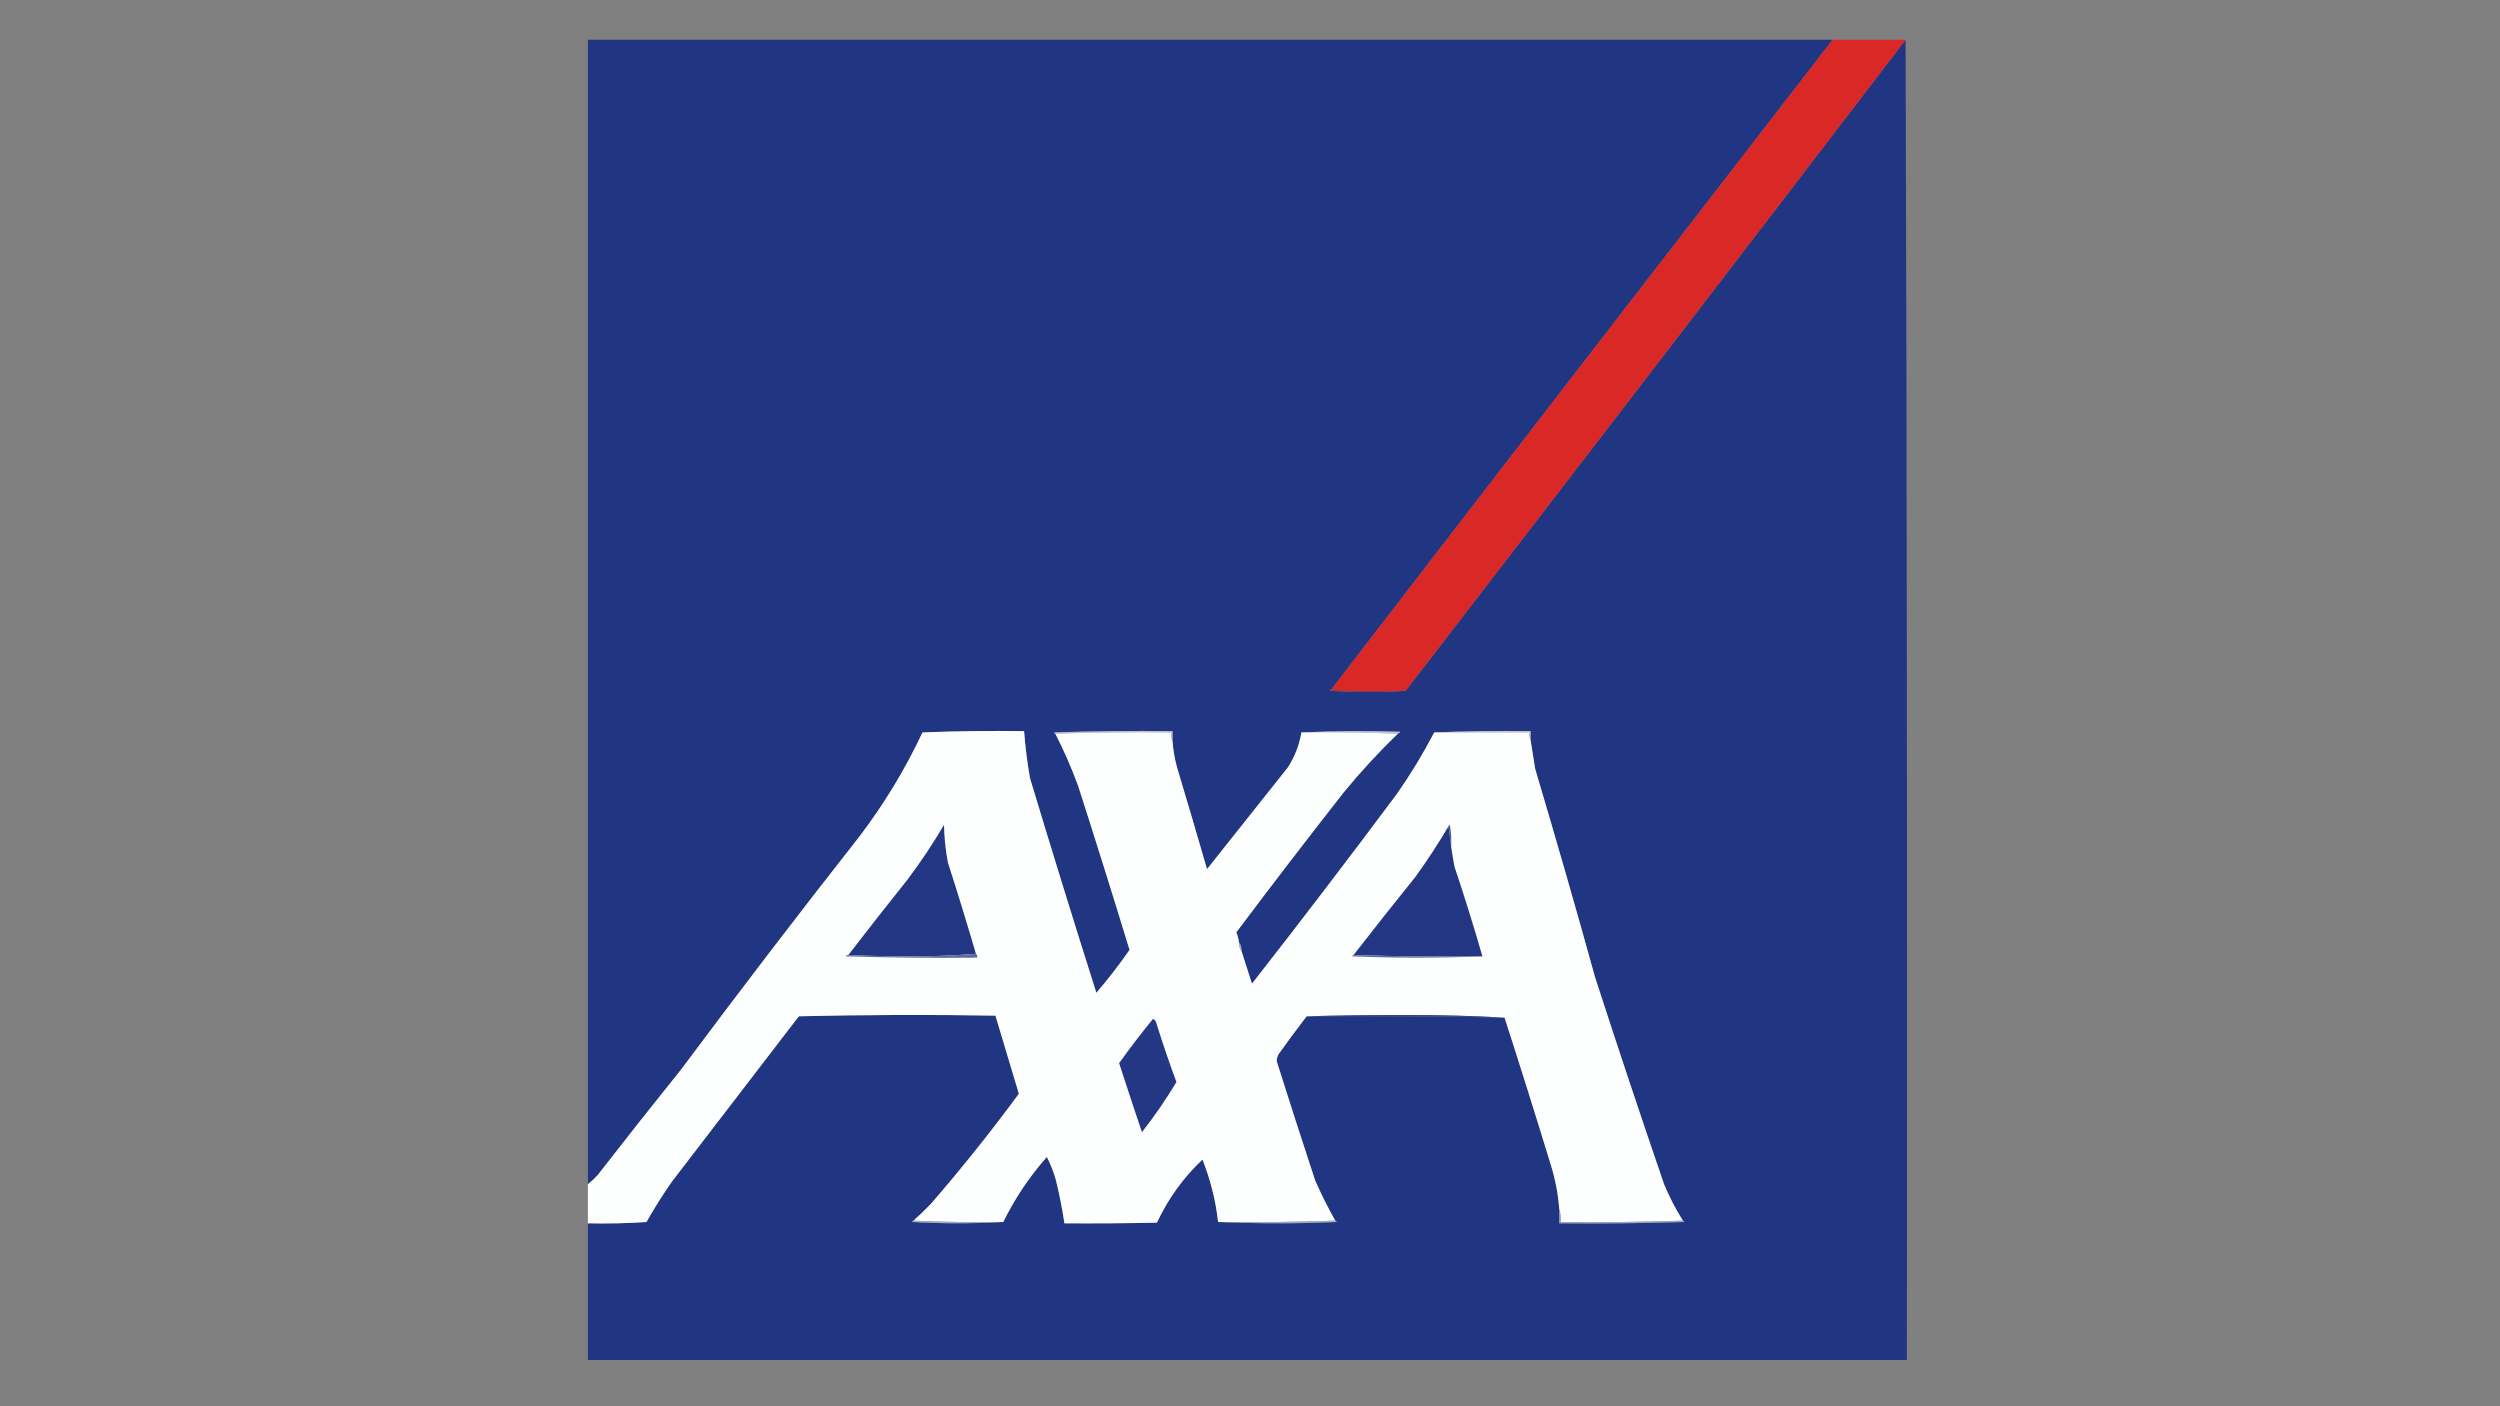
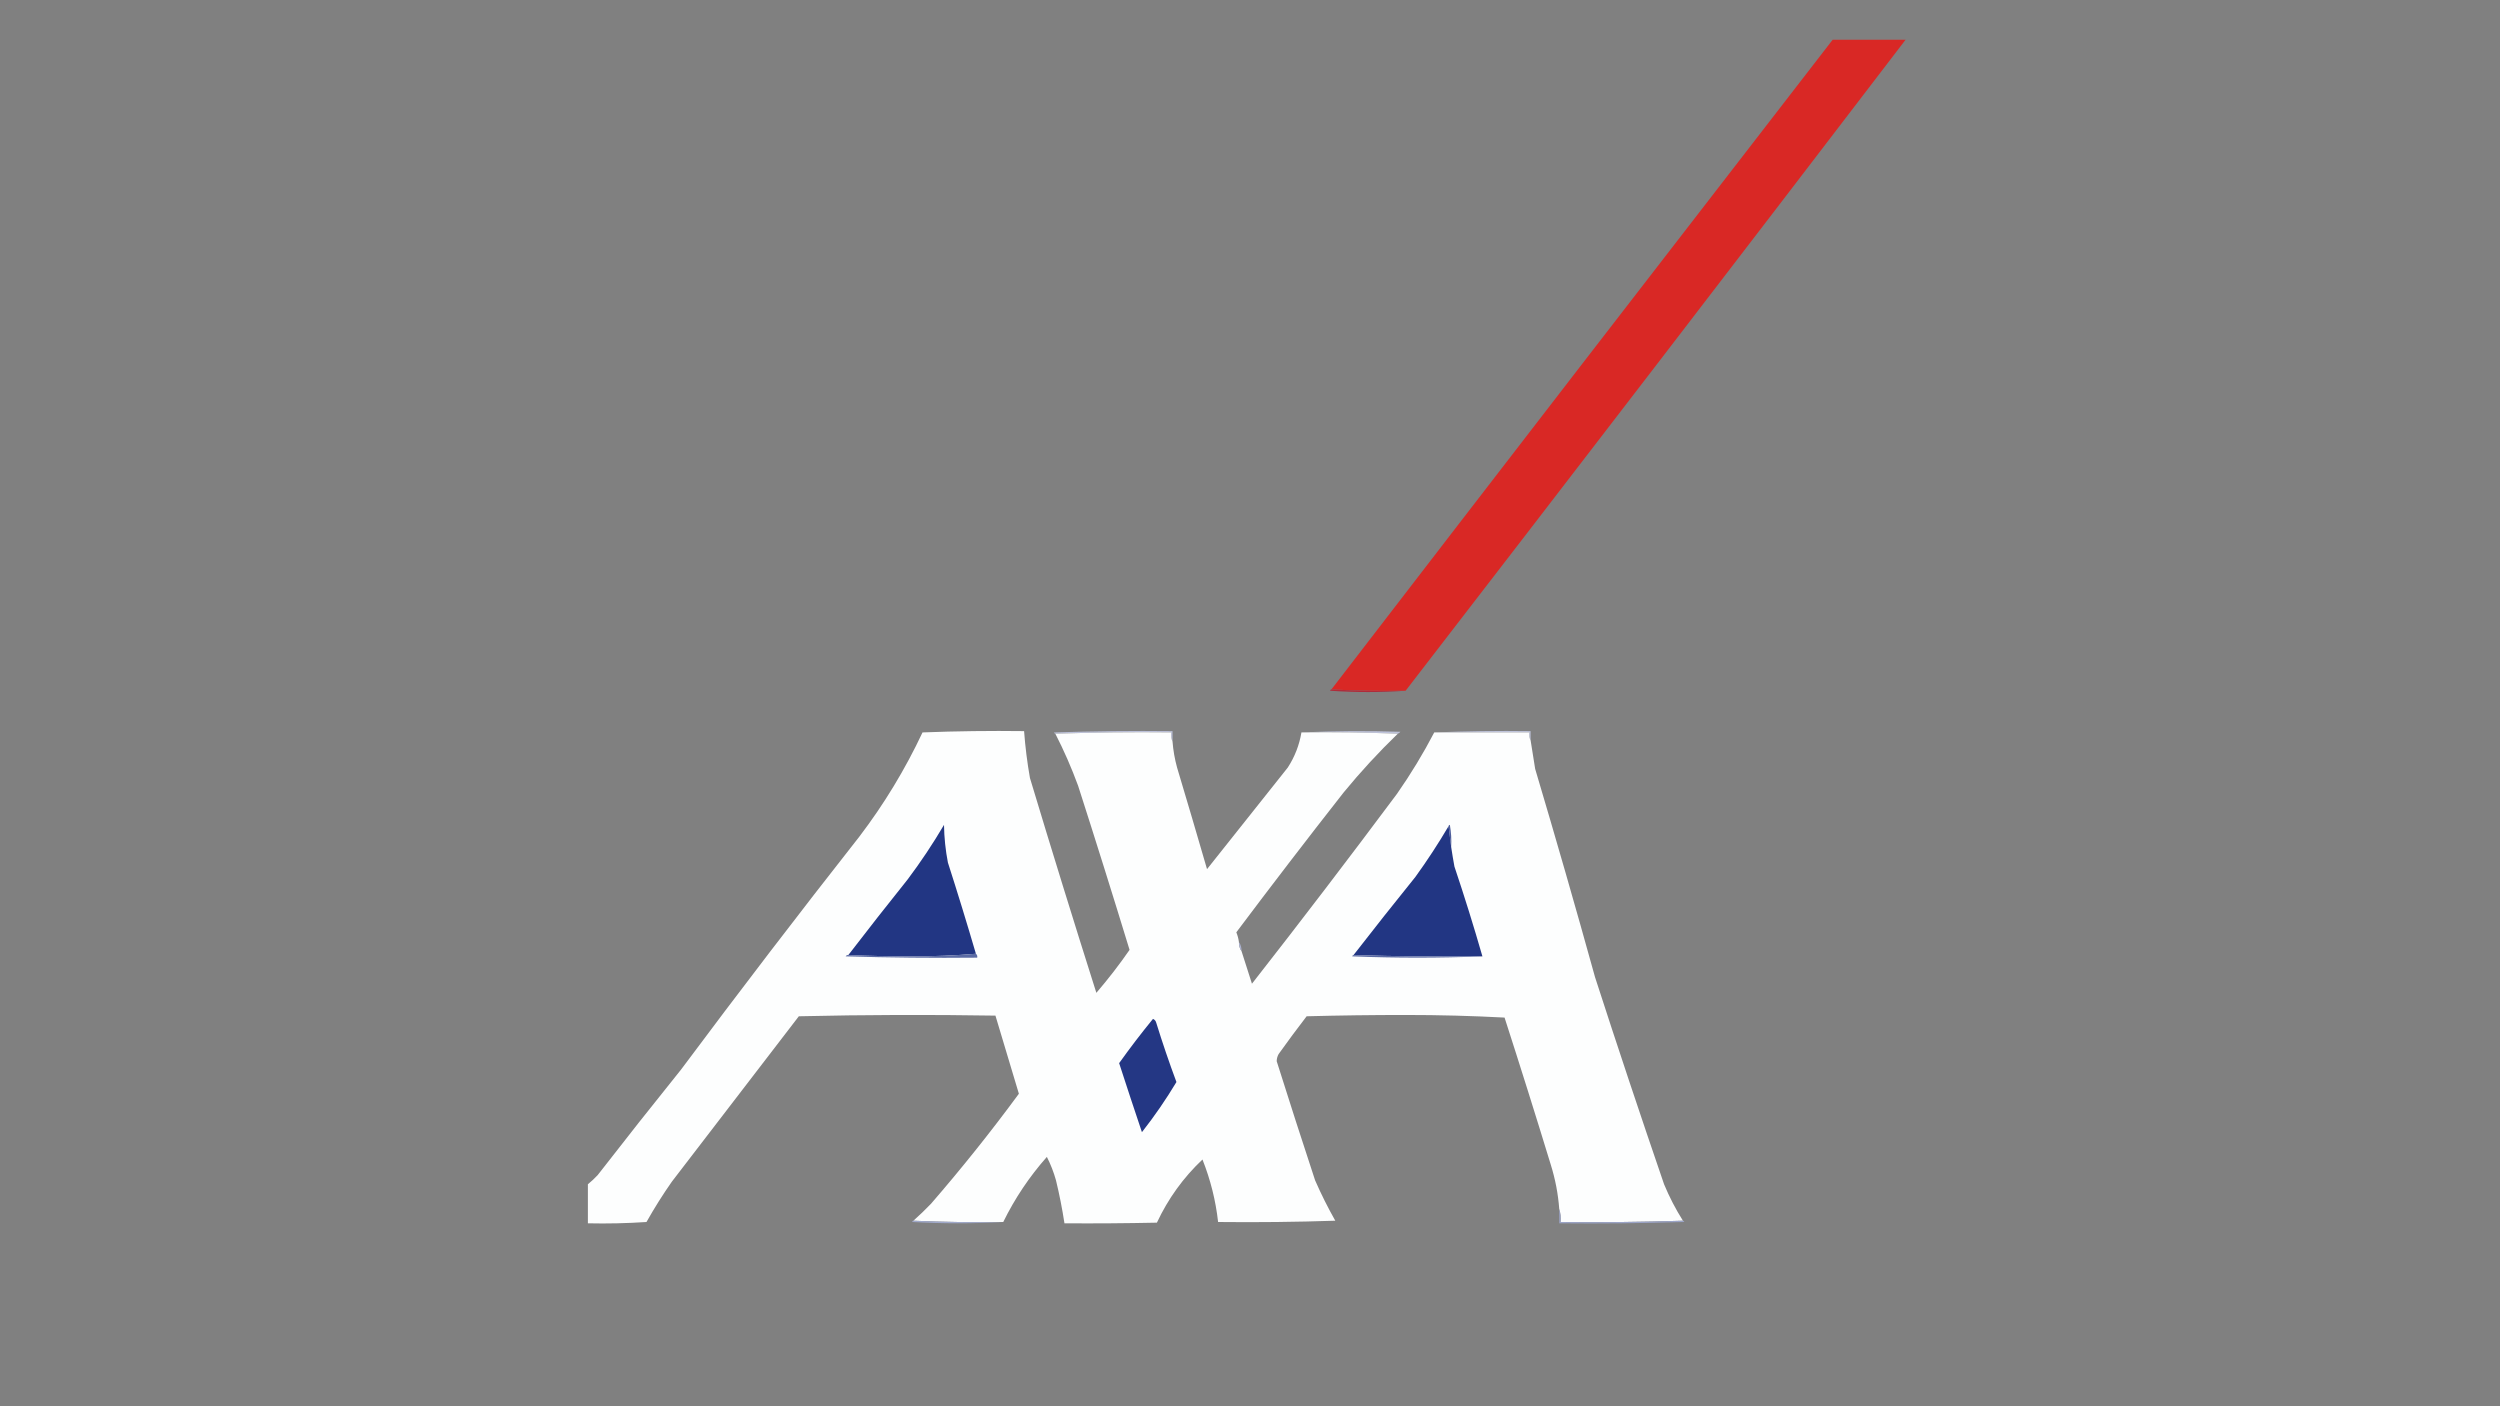
<svg xmlns="http://www.w3.org/2000/svg" version="1.1" width="1920px" height="1080px" style="shape-rendering:geometricPrecision; text-rendering:geometricPrecision; image-rendering:optimizeQuality; fill-rule:evenodd; clip-rule:evenodd">
  <rect width="100%" height="100%" fill="#808080" stroke="none" />
  <g>
-     <path style="opacity:1" fill="#213683" d="M 1407.5,30.5 C 1278.92,196.653 1150.59,362.986 1022.5,529.5C 1021.96,529.56 1021.62,529.893 1021.5,530.5C 1041,531.828 1060.33,531.828 1079.5,530.5C 1207.85,364.142 1335.85,197.476 1463.5,30.5C 1464.5,368.333 1464.83,706.333 1464.5,1044.5C 1126.83,1044.5 789.167,1044.5 451.5,1044.5C 451.5,1009.5 451.5,974.5 451.5,939.5C 466.515,939.833 481.515,939.499 496.5,938.5C 502.5,927.83 509,917.496 516,907.5C 548.5,865.167 581,822.833 613.5,780.5C 663.83,779.333 714.163,779.167 764.5,780C 770.498,799.982 776.498,819.982 782.5,840C 761.154,869.021 738.654,897.188 715,924.5C 710.605,929.064 706.105,933.398 701.5,937.5C 700.957,937.56 700.624,937.893 700.5,938.5C 723.997,939.829 747.33,939.829 770.5,938.5C 779.425,920.311 790.592,903.644 804,888.5C 806.912,894.23 809.246,900.23 811,906.5C 813.647,917.418 815.813,928.418 817.5,939.5C 841.169,939.667 864.836,939.5 888.5,939C 897.117,920.587 908.783,904.42 923.5,890.5C 929.677,906.078 933.677,922.078 935.5,938.5C 965.669,939.83 996.003,939.83 1026.5,938.5C 1026.38,937.893 1026.04,937.56 1025.5,937.5C 1019.82,927.472 1014.65,917.139 1010,906.5C 999.958,876.041 990.124,845.541 980.5,815C 980.542,813.033 981.042,811.199 982,809.5C 989.03,799.65 996.197,789.984 1003.5,780.5C 1054.24,780.172 1104.91,780.505 1155.5,781.5C 1167.6,818.984 1179.44,856.65 1191,894.5C 1194.47,905.574 1196.63,916.908 1197.5,928.5C 1197.5,932.167 1197.5,935.833 1197.5,939.5C 1229.51,939.833 1261.51,939.5 1293.5,938.5C 1293.38,937.893 1293.04,937.56 1292.5,937.5C 1286.88,928.602 1282.05,919.268 1278,909.5C 1259.88,856.695 1242.21,803.695 1225,750.5C 1210.17,696.987 1194.83,643.654 1179,590.5C 1177.76,583.161 1176.6,575.827 1175.5,568.5C 1175.5,566.167 1175.5,563.833 1175.5,561.5C 1150.66,561.169 1125.99,561.502 1101.5,562.5C 1093.04,578.736 1083.54,594.403 1073,609.5C 1036.41,658.593 999.242,707.26 961.5,755.5C 958.832,747.164 956.166,738.83 953.5,730.5C 953.59,727.848 952.924,725.515 951.5,723.5C 951.145,720.933 950.479,718.433 949.5,716C 976.603,679.893 1004.1,644.059 1032,608.5C 1044.96,592.703 1058.8,577.703 1073.5,563.5C 1074.29,563.217 1074.96,562.717 1075.5,562C 1050,561.17 1024.66,561.337 999.5,562.5C 997.868,572.231 994.368,581.231 989,589.5C 968.333,615.5 947.667,641.5 927,667.5C 919.466,641.52 911.799,615.52 904,589.5C 902.19,582.93 901.023,576.263 900.5,569.5C 900.5,566.833 900.5,564.167 900.5,561.5C 870.159,561.167 839.826,561.5 809.5,562.5C 809.624,563.107 809.957,563.44 810.5,563.5C 817.144,576.456 822.977,589.789 828,603.5C 841.482,645.434 854.648,687.434 867.5,729.5C 859.607,740.903 851.107,751.903 842,762.5C 824.616,707.677 807.616,652.677 791,597.5C 788.891,585.568 787.391,573.568 786.5,561.5C 760.491,561.167 734.491,561.5 708.5,562.5C 695.11,590.964 678.943,617.631 660,642.5C 613.567,701.597 567.9,761.264 523,821.5C 501.426,848.318 480.092,875.318 459,902.5C 456.63,905.039 454.13,907.372 451.5,909.5C 451.5,616.5 451.5,323.5 451.5,30.5C 770.167,30.5 1088.83,30.5 1407.5,30.5 Z" />
-   </g>
+     </g>
  <g>
    <path style="opacity:1" fill="#d92825" d="M 1407.5,30.5 C 1426.17,30.5 1444.83,30.5 1463.5,30.5C 1335.85,197.476 1207.85,364.142 1079.5,530.5C 1060.33,530.83 1041.33,530.497 1022.5,529.5C 1150.59,362.986 1278.92,196.653 1407.5,30.5 Z" />
  </g>
  <g>
    <path style="opacity:1" fill="#af2b3a" d="M 1022.5,529.5 C 1041.33,530.497 1060.33,530.83 1079.5,530.5C 1060.33,531.828 1041,531.828 1021.5,530.5C 1021.62,529.893 1021.96,529.56 1022.5,529.5 Z" />
  </g>
  <g>
    <path style="opacity:1" fill="#bbc0d8" d="M 900.5,569.5 C 899.532,567.393 899.198,565.059 899.5,562.5C 869.662,562.169 839.995,562.502 810.5,563.5C 809.957,563.44 809.624,563.107 809.5,562.5C 839.826,561.5 870.159,561.167 900.5,561.5C 900.5,564.167 900.5,566.833 900.5,569.5 Z" />
  </g>
  <g>
    <path style="opacity:1" fill="#bdc2d9" d="M 999.5,562.5 C 1024.66,561.337 1050,561.17 1075.5,562C 1074.96,562.717 1074.29,563.217 1073.5,563.5C 1049.01,562.502 1024.34,562.169 999.5,562.5 Z" />
  </g>
  <g>
    <path style="opacity:1" fill="#bec3da" d="M 1101.5,562.5 C 1125.99,561.502 1150.66,561.169 1175.5,561.5C 1175.5,563.833 1175.5,566.167 1175.5,568.5C 1174.54,566.735 1174.21,564.735 1174.5,562.5C 1150.17,562.5 1125.83,562.5 1101.5,562.5 Z" />
  </g>
  <g>
    <path style="opacity:1" fill="#fdfefe" d="M 810.5,563.5 C 839.995,562.502 869.662,562.169 899.5,562.5C 899.198,565.059 899.532,567.393 900.5,569.5C 901.023,576.263 902.19,582.93 904,589.5C 911.799,615.52 919.466,641.52 927,667.5C 947.667,641.5 968.333,615.5 989,589.5C 994.368,581.231 997.868,572.231 999.5,562.5C 1024.34,562.169 1049.01,562.502 1073.5,563.5C 1058.8,577.703 1044.96,592.703 1032,608.5C 1004.1,644.059 976.603,679.893 949.5,716C 950.479,718.433 951.145,720.933 951.5,723.5C 951.41,726.152 952.076,728.485 953.5,730.5C 956.166,738.83 958.832,747.164 961.5,755.5C 999.242,707.26 1036.41,658.593 1073,609.5C 1083.54,594.403 1093.04,578.736 1101.5,562.5C 1125.83,562.5 1150.17,562.5 1174.5,562.5C 1174.21,564.735 1174.54,566.735 1175.5,568.5C 1176.6,575.827 1177.76,583.161 1179,590.5C 1194.83,643.654 1210.17,696.987 1225,750.5C 1242.21,803.695 1259.88,856.695 1278,909.5C 1282.05,919.268 1286.88,928.602 1292.5,937.5C 1261.34,938.498 1230,938.832 1198.5,938.5C 1198.81,934.958 1198.48,931.625 1197.5,928.5C 1196.63,916.908 1194.47,905.574 1191,894.5C 1179.44,856.65 1167.6,818.984 1155.5,781.5C 1130.51,780.167 1105.18,779.5 1079.5,779.5C 1054,779.5 1028.66,779.833 1003.5,780.5C 996.197,789.984 989.03,799.65 982,809.5C 981.042,811.199 980.542,813.033 980.5,815C 990.124,845.541 999.958,876.041 1010,906.5C 1014.65,917.139 1019.82,927.472 1025.5,937.5C 995.671,938.498 965.671,938.831 935.5,938.5C 933.677,922.078 929.677,906.078 923.5,890.5C 908.783,904.42 897.117,920.587 888.5,939C 864.836,939.5 841.169,939.667 817.5,939.5C 815.813,928.418 813.647,917.418 811,906.5C 809.246,900.23 806.912,894.23 804,888.5C 790.592,903.644 779.425,920.311 770.5,938.5C 747.327,938.831 724.327,938.498 701.5,937.5C 706.105,933.398 710.605,929.064 715,924.5C 738.654,897.188 761.154,869.021 782.5,840C 776.498,819.982 770.498,799.982 764.5,780C 714.163,779.167 663.83,779.333 613.5,780.5C 581,822.833 548.5,865.167 516,907.5C 509,917.496 502.5,927.83 496.5,938.5C 481.515,939.499 466.515,939.833 451.5,939.5C 451.5,929.5 451.5,919.5 451.5,909.5C 454.13,907.372 456.63,905.039 459,902.5C 480.092,875.318 501.426,848.318 523,821.5C 567.9,761.264 613.567,701.597 660,642.5C 678.943,617.631 695.11,590.964 708.5,562.5C 734.491,561.5 760.491,561.167 786.5,561.5C 787.391,573.568 788.891,585.568 791,597.5C 807.616,652.677 824.616,707.677 842,762.5C 851.107,751.903 859.607,740.903 867.5,729.5C 854.648,687.434 841.482,645.434 828,603.5C 822.977,589.789 817.144,576.456 810.5,563.5 Z" />
  </g>
  <g>
    <path style="opacity:1" fill="#4d5d9b" d="M 1112.5,634.5 C 1112.56,633.957 1112.89,633.624 1113.5,633.5C 1114.5,639.128 1114.83,644.794 1114.5,650.5C 1113.83,645.167 1113.17,639.833 1112.5,634.5 Z" />
  </g>
  <g>
    <path style="opacity:1" fill="#223683" d="M 1112.5,634.5 C 1113.17,639.833 1113.83,645.167 1114.5,650.5C 1115.25,655.493 1116.08,660.493 1117,665.5C 1124.67,688.344 1131.84,711.344 1138.5,734.5C 1105.33,734.832 1072.33,734.498 1039.5,733.5C 1055.12,713.375 1070.95,693.375 1087,673.5C 1096.12,660.888 1104.62,647.888 1112.5,634.5 Z" />
  </g>
  <g>
    <path style="opacity:1" fill="#223683" d="M 749.5,732.5 C 733.514,733.833 717.181,734.499 700.5,734.5C 683.997,734.5 667.663,734.167 651.5,733.5C 666.452,714.042 681.619,694.709 697,675.5C 707.118,662.044 716.451,648.044 725,633.5C 725.143,643.266 726.143,652.933 728,662.5C 735.473,685.75 742.639,709.084 749.5,732.5 Z" />
  </g>
  <g>
    <path style="opacity:1" fill="#acb2d0" d="M 951.5,723.5 C 952.924,725.515 953.59,727.848 953.5,730.5C 952.076,728.485 951.41,726.152 951.5,723.5 Z" />
  </g>
  <g>
    <path style="opacity:1" fill="#5b6ba4" d="M 749.5,732.5 C 750.404,733.209 750.737,734.209 750.5,735.5C 716.827,735.833 683.16,735.5 649.5,734.5C 649.957,733.702 650.624,733.369 651.5,733.5C 667.663,734.167 683.997,734.5 700.5,734.5C 717.181,734.499 733.514,733.833 749.5,732.5 Z" />
  </g>
  <g>
    <path style="opacity:1" fill="#5b6ba4" d="M 1039.5,733.5 C 1072.33,734.498 1105.33,734.832 1138.5,734.5C 1105.33,735.83 1072,735.83 1038.5,734.5C 1038.62,733.893 1038.96,733.56 1039.5,733.5 Z" />
  </g>
  <g>
-     <path style="opacity:1" fill="#32458d" d="M 1003.5,780.5 C 1028.66,779.833 1054,779.5 1079.5,779.5C 1105.18,779.5 1130.51,780.167 1155.5,781.5C 1104.91,780.505 1054.24,780.172 1003.5,780.5 Z" />
-   </g>
+     </g>
  <g>
    <path style="opacity:1" fill="#243784" d="M 885.5,782.5 C 886.79,783.058 887.623,784.058 888,785.5C 892.743,800.817 897.909,815.984 903.5,831C 895.504,844.343 886.671,857.177 877,869.5C 871.06,851.848 865.227,834.182 859.5,816.5C 867.807,804.863 876.474,793.53 885.5,782.5 Z" />
  </g>
  <g>
    <path style="opacity:1" fill="#a0a9ca" d="M 701.5,937.5 C 724.327,938.498 747.327,938.831 770.5,938.5C 747.33,939.829 723.997,939.829 700.5,938.5C 700.624,937.893 700.957,937.56 701.5,937.5 Z" />
  </g>
  <g>
-     <path style="opacity:1" fill="#9fa8c9" d="M 1025.5,937.5 C 1026.04,937.56 1026.38,937.893 1026.5,938.5C 996.003,939.83 965.669,939.83 935.5,938.5C 965.671,938.831 995.671,938.498 1025.5,937.5 Z" />
-   </g>
+     </g>
  <g>
    <path style="opacity:1" fill="#9ba4c7" d="M 1197.5,928.5 C 1198.48,931.625 1198.81,934.958 1198.5,938.5C 1230,938.832 1261.34,938.498 1292.5,937.5C 1293.04,937.56 1293.38,937.893 1293.5,938.5C 1261.51,939.5 1229.51,939.833 1197.5,939.5C 1197.5,935.833 1197.5,932.167 1197.5,928.5 Z" />
  </g>
</svg>